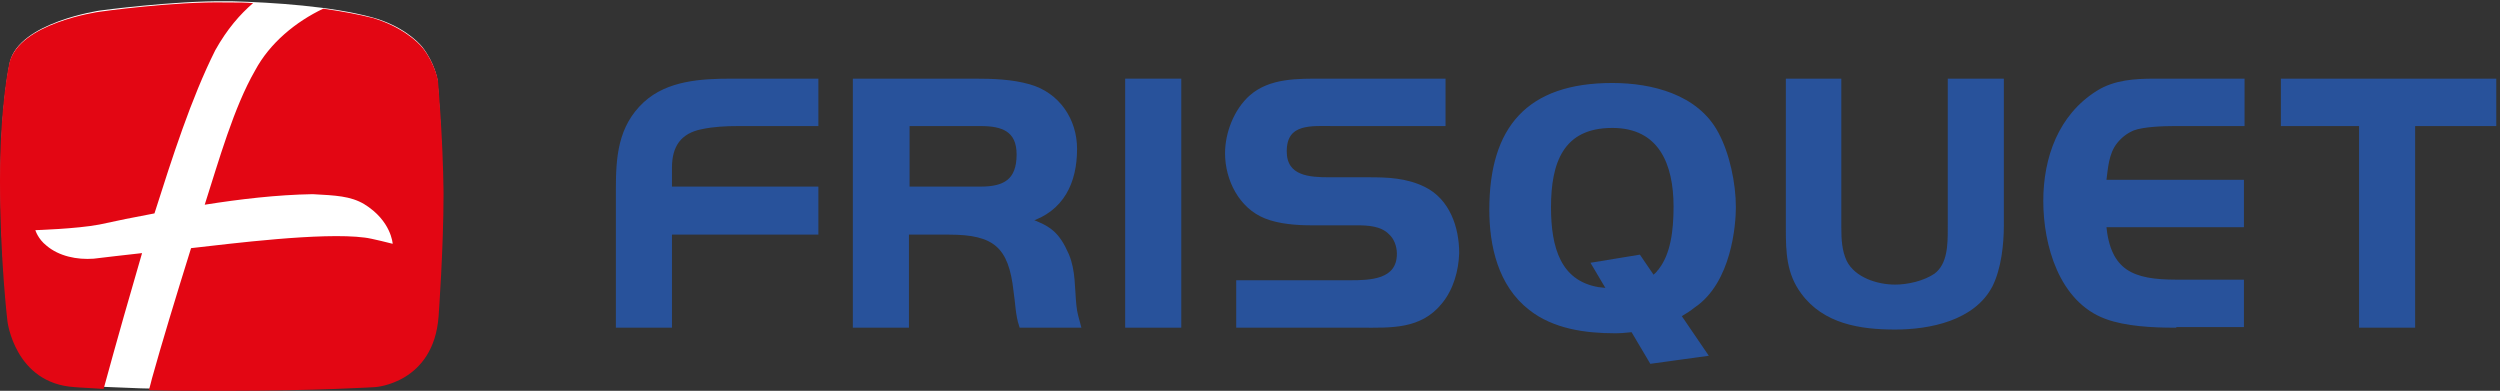
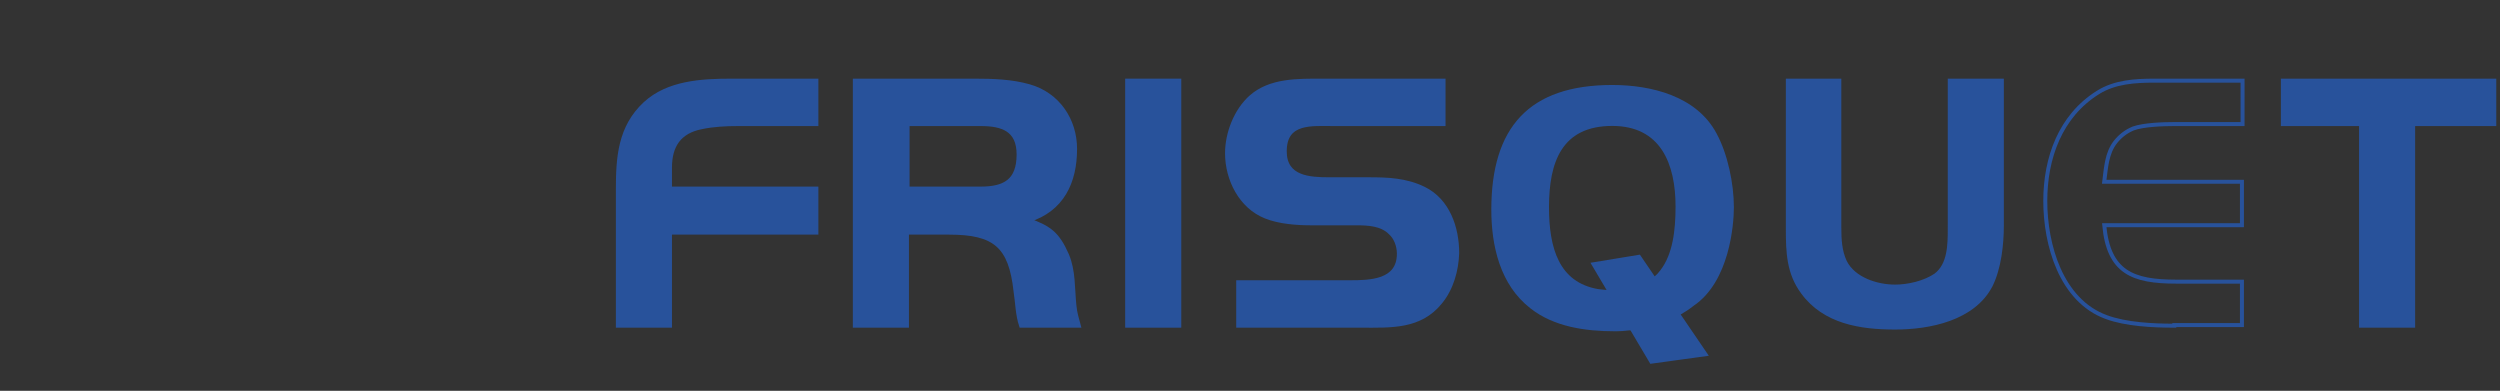
<svg xmlns="http://www.w3.org/2000/svg" xmlns:xlink="http://www.w3.org/1999/xlink" version="1.1" id="Calque_1" x="0px" y="0px" viewBox="0 0 403 63" style="enable-background:new 0 0 403 63;" xml:space="preserve">
  <rect x="0" y="0" width="403" height="63" fill="#333333" stroke="none" />
  <style type="text/css">
	.st0{clip-path:url(#SVGID_2_);fill:#FFFFFF;}
	.st1{clip-path:url(#SVGID_4_);fill:#28529B;}
	.st2{clip-path:url(#SVGID_4_);fill:none;stroke:#28529B;stroke-width:0.644;}
	.st3{clip-path:url(#SVGID_6_);fill:none;stroke:#28529B;stroke-width:0.644;}
	.st4{clip-path:url(#SVGID_8_);fill:#28529B;}
	.st5{clip-path:url(#SVGID_8_);fill:none;stroke:#28529B;stroke-width:0.644;}
	.st6{clip-path:url(#SVGID_10_);fill:#E30613;}
</style>
  <g>
    <defs>
-       <rect id="SVGID_1_" y="0.2" width="402.4" height="62.8" />
-     </defs>
+       </defs>
    <clipPath id="SVGID_2_">
      <use xlink:href="#SVGID_1_" style="overflow:visible;" />
    </clipPath>
    <path class="st0" d="M70.5,12.8c0,0-0.4-2.6-2.4-5.2c-0.8-1-3.4-3.5-8.1-4.8C53.4,1,44.2,0.4,37.3,0.2c-0.4,0-0.3,0-0.7,0   c-8.6-0.1-20.5,1.5-20.5,1.5S3.1,3.6,1.6,10c0,0-1.5,6.5-1.5,18.9c0,12.4,1.2,22.5,1.2,22.5S2.5,61.5,12,62.1c0,0,1.1,0.1,3.2,0.2   l7.5,0.3c3.7,0.1,8.3,0.2,13.5,0.2c14.7,0,24.1-0.6,24.1-0.6s9.4-0.6,10.2-11.4c0,0,0.8-10.8,0.8-19.8   C71.3,21.9,70.5,12.8,70.5,12.8" />
  </g>
  <g>
    <defs>
      <rect id="SVGID_3_" width="403" height="63" />
    </defs>
    <clipPath id="SVGID_4_">
      <use xlink:href="#SVGID_3_" style="overflow:visible;" />
    </clipPath>
    <path class="st1" d="M108,37.5v15h-8.4V30.6c0-5.2,0.3-10.1,4.4-13.9c3.7-3.4,9.1-3.7,13.9-3.7h13.7V20h-12.6c-2,0-4,0.1-5.9,0.5   c-3.6,0.7-5.1,3-5.1,6.5v3.4h23.6v7.1H108" />
    <path class="st2" d="M108,37.5v15h-8.4V30.6c0-5.2,0.3-10.1,4.4-13.9c3.7-3.4,9.1-3.7,13.9-3.7h13.7V20h-12.6c-2,0-4,0.1-5.9,0.5   c-3.6,0.7-5.1,3-5.1,6.5v3.4h23.6v7.1H108z" />
    <path class="st1" d="M164.6,52.5c-0.6-1.8-0.6-3.7-0.9-5.6c-0.8-7.3-3.4-9.4-10.7-9.4h-6.8v15h-8.4V13h19.3c2.9,0,6,0.1,8.8,0.9   c4.6,1.3,7.4,5.4,7.4,10.1c0,5.4-2.1,9.8-7.5,11.5c3.4,1.2,4.7,2.2,6.2,5.6c1.1,2.6,0.9,5.4,1.2,8.2c0.1,1.1,0.4,2.1,0.7,3.2H164.6    M158.1,20h-11.8v10.4h11.8c3.8,0,6.1-1.2,6.1-5.5C164.2,20.9,161.6,20,158.1,20z" />
    <path class="st2" d="M164.6,52.5c-0.6-1.8-0.6-3.7-0.9-5.6c-0.8-7.3-3.4-9.4-10.7-9.4h-6.8v15h-8.4V13h19.3c2.9,0,6,0.1,8.8,0.9   c4.6,1.3,7.4,5.4,7.4,10.1c0,5.4-2.1,9.8-7.5,11.5c3.4,1.2,4.7,2.2,6.2,5.6c1.1,2.6,0.9,5.4,1.2,8.2c0.1,1.1,0.4,2.1,0.7,3.2H164.6   z M158.1,20h-11.8v10.4h11.8c3.8,0,6.1-1.2,6.1-5.5C164.2,20.9,161.6,20,158.1,20z" />
    <rect x="181.7" y="13" class="st1" width="8.4" height="39.5" />
    <rect x="181.7" y="13" class="st2" width="8.4" height="39.5" />
    <path class="st1" d="M232.2,48.7c-3.3,4.1-8,3.8-12.8,3.8h-19.8v-7h18c3.3,0,7.9-0.1,7.9-4.6c0-1.3-0.5-2.6-1.4-3.4   c-1.4-1.4-3.6-1.5-5.4-1.5h-7.3c-2.3,0-5.2-0.2-7.4-1.1c-4-1.6-6.2-6-6.2-10.2c0-3.2,1.4-6.9,3.9-9.1c3.1-2.7,7.5-2.6,11.5-2.6   h19.5V20h-17.7c-3.6,0-7.9-0.5-7.9,4.4c0,4.3,4,4.5,7.2,4.5h6.3c3.1,0,6,0.1,8.9,1.5c3.9,1.9,5.4,6.3,5.4,10.4   C234.8,43.6,234,46.5,232.2,48.7" />
    <path class="st2" d="M232.2,48.7c-3.3,4.1-8,3.8-12.8,3.8h-19.8v-7h18c3.3,0,7.9-0.1,7.9-4.6c0-1.3-0.5-2.6-1.4-3.4   c-1.4-1.4-3.6-1.5-5.4-1.5h-7.3c-2.3,0-5.2-0.2-7.4-1.1c-4-1.6-6.2-6-6.2-10.2c0-3.2,1.4-6.9,3.9-9.1c3.1-2.7,7.5-2.6,11.5-2.6   h19.5V20h-17.7c-3.6,0-7.9-0.5-7.9,4.4c0,4.3,4,4.5,7.2,4.5h6.3c3.1,0,6,0.1,8.9,1.5c3.9,1.9,5.4,6.3,5.4,10.4   C234.8,43.6,234,46.5,232.2,48.7z" />
    <path class="st1" d="M260.3,53.4c-4.7,0-9.8-0.7-13.6-3.7c-4.9-3.8-6.3-10.1-6.3-15.9c0-13.2,6-20.1,19.5-20.1   c6.3,0,13.6,1.8,16.8,7.8c1.8,3.3,2.8,8.1,2.8,11.9c0,2.8-0.7,12-6.5,15.9C267.6,53.6,260.3,53.4,260.3,53.4 M264.5,46   c2-1,2.8-2,2.8-2c0.1-0.2,0.3-0.3,0.4-0.5c1.9-2.5,2.4-6.2,2.4-10.2c0-6.9-2.4-13-10.2-13c-8.2,0-10.2,5.9-10.2,13.1   c0,6.6,1.6,12.1,7.9,13.2C260,46.9,262.5,47,264.5,46z" />
-     <path class="st2" d="M260.3,53.4c-4.7,0-9.8-0.7-13.6-3.7c-4.9-3.8-6.3-10.1-6.3-15.9c0-13.2,6-20.1,19.5-20.1   c6.3,0,13.6,1.8,16.8,7.8c1.8,3.3,2.8,8.1,2.8,11.9c0,2.8-0.7,12-6.5,15.9C267.6,53.6,260.3,53.4,260.3,53.4z M264.5,46   c2-1,2.8-2,2.8-2c0.1-0.2,0.3-0.3,0.4-0.5c1.9-2.5,2.4-6.2,2.4-10.2c0-6.9-2.4-13-10.2-13c-8.2,0-10.2,5.9-10.2,13.1   c0,6.6,1.6,12.1,7.9,13.2C260,46.9,262.5,47,264.5,46z" />
    <path class="st1" d="M320.9,46c-2.8,5.4-9.9,6.8-15.4,6.8c-5.6,0-11.4-0.9-14.9-5.7c-2.3-3.1-2.4-6.5-2.4-10.2V13h8.3v23.7   c0,1.9,0.1,3.8,0.9,5.5c1.4,2.8,5.1,4,8.1,4c2.1,0,4.7-0.6,6.5-1.8c2.3-1.7,2.3-5,2.3-7.6V13h8.4v23.3   C322.7,39.3,322.3,43.2,320.9,46" />
    <path class="st2" d="M320.9,46c-2.8,5.4-9.9,6.8-15.4,6.8c-5.6,0-11.4-0.9-14.9-5.7c-2.3-3.1-2.4-6.5-2.4-10.2V13h8.3v23.7   c0,1.9,0.1,3.8,0.9,5.5c1.4,2.8,5.1,4,8.1,4c2.1,0,4.7-0.6,6.5-1.8c2.3-1.7,2.3-5,2.3-7.6V13h8.4v23.3   C322.7,39.3,322.3,43.2,320.9,46z" />
-     <path class="st1" d="M350.5,52.5c-3.4,0-7.8-0.2-11-1.4c-7.3-2.7-9.8-11.7-9.8-18.7c0-6.9,2.4-13.7,8.5-17.5c2.7-1.7,6-1.9,9.1-1.9   h14.2V20h-11c-1.8,0-4.9,0.1-6.6,0.7c-1.2,0.5-2.1,1.2-2.9,2.2c-1.4,1.8-1.5,4.1-1.8,6.4h22.2v7h-22.2c0.7,7.6,4.6,9.1,11.6,9.1   h10.6v7H350.5" />
    <path class="st2" d="M350.5,52.5c-3.4,0-7.8-0.2-11-1.4c-7.3-2.7-9.8-11.7-9.8-18.7c0-6.9,2.4-13.7,8.5-17.5c2.7-1.7,6-1.9,9.1-1.9   h14.2V20h-11c-1.8,0-4.9,0.1-6.6,0.7c-1.2,0.5-2.1,1.2-2.9,2.2c-1.4,1.8-1.5,4.1-1.8,6.4h22.2v7h-22.2c0.7,7.6,4.6,9.1,11.6,9.1   h10.6v7H350.5z" />
    <polyline class="st1" points="389,20 389,52.5 380.6,52.5 380.6,20 368,20 368,13 402.1,13 402.1,20 389,20  " />
  </g>
  <g>
    <defs>
      <rect id="SVGID_5_" y="0.2" width="402.4" height="62.8" />
    </defs>
    <clipPath id="SVGID_6_">
      <use xlink:href="#SVGID_5_" style="overflow:visible;" />
    </clipPath>
    <polygon class="st3" points="389,20 389,52.5 380.6,52.5 380.6,20 368,20 368,13 402.1,13 402.1,20  " />
  </g>
  <g>
    <defs>
      <rect id="SVGID_7_" width="403" height="63" />
    </defs>
    <clipPath id="SVGID_8_">
      <use xlink:href="#SVGID_7_" style="overflow:visible;" />
    </clipPath>
    <polyline class="st4" points="266.2,58.3 256.9,42.6 264.2,41.4 274.9,57.1 266.2,58.3  " />
    <polygon class="st5" points="266.2,58.3 256.9,42.6 264.2,41.4 274.9,57.1  " />
  </g>
  <g>
    <defs>
      <rect id="SVGID_9_" y="0.2" width="402.4" height="62.8" />
    </defs>
    <clipPath id="SVGID_10_">
      <use xlink:href="#SVGID_9_" style="overflow:visible;" />
    </clipPath>
-     <path class="st6" d="M7.5,39.6c-1.4-1.1-1.8-2.5-1.8-2.5s6.6-0.2,10.3-0.9c2.7-0.6,5.7-1.2,8.9-1.8c2.9-9.1,5.9-18.5,9.8-26.3   c1.9-3.4,4-5.8,6.1-7.6c-1.2-0.1-2.4-0.1-3.5-0.1c-0.4,0-0.3,0-0.7,0C27.9,0.2,16,1.9,16,1.9S3,3.7,1.5,10.2c0,0-1.5,6.5-1.5,19   c0,12.5,1.2,22.6,1.2,22.6S2.4,61.8,12,62.4c0,0,1.1,0.1,3.2,0.2l1.5,0.1c2.1-7.7,4.5-16.1,6.2-21.9c-2.8,0.3-6.1,0.7-7.8,0.9   C12.4,41.9,9.5,41.3,7.5,39.6 M70.6,13c0,0-0.4-2.6-2.4-5.2c-0.8-1-3.4-3.5-8.1-4.9c-2.4-0.6-5.1-1.1-8-1.5c-4.4,2.1-8.6,5.5-11,10   C37.7,17.3,35.3,25.8,33,33c5.7-0.9,11.6-1.6,17.4-1.7c3.7,0.2,6.1,0.3,8.3,1.6c4.4,2.7,4.6,6.4,4.6,6.4s-3.5-0.9-4.5-1   c-6.9-0.9-21.7,1-28,1.7C28.3,48,26,55.6,24.5,61c-0.1,0.5-0.3,1.1-0.5,1.9C27.5,63,31.6,63,36.3,63c14.8,0,24.2-0.6,24.2-0.6   s9.4-0.6,10.2-11.4c0,0,0.8-10.9,0.8-19.9C71.4,22.1,70.6,13,70.6,13z" />
  </g>
</svg>